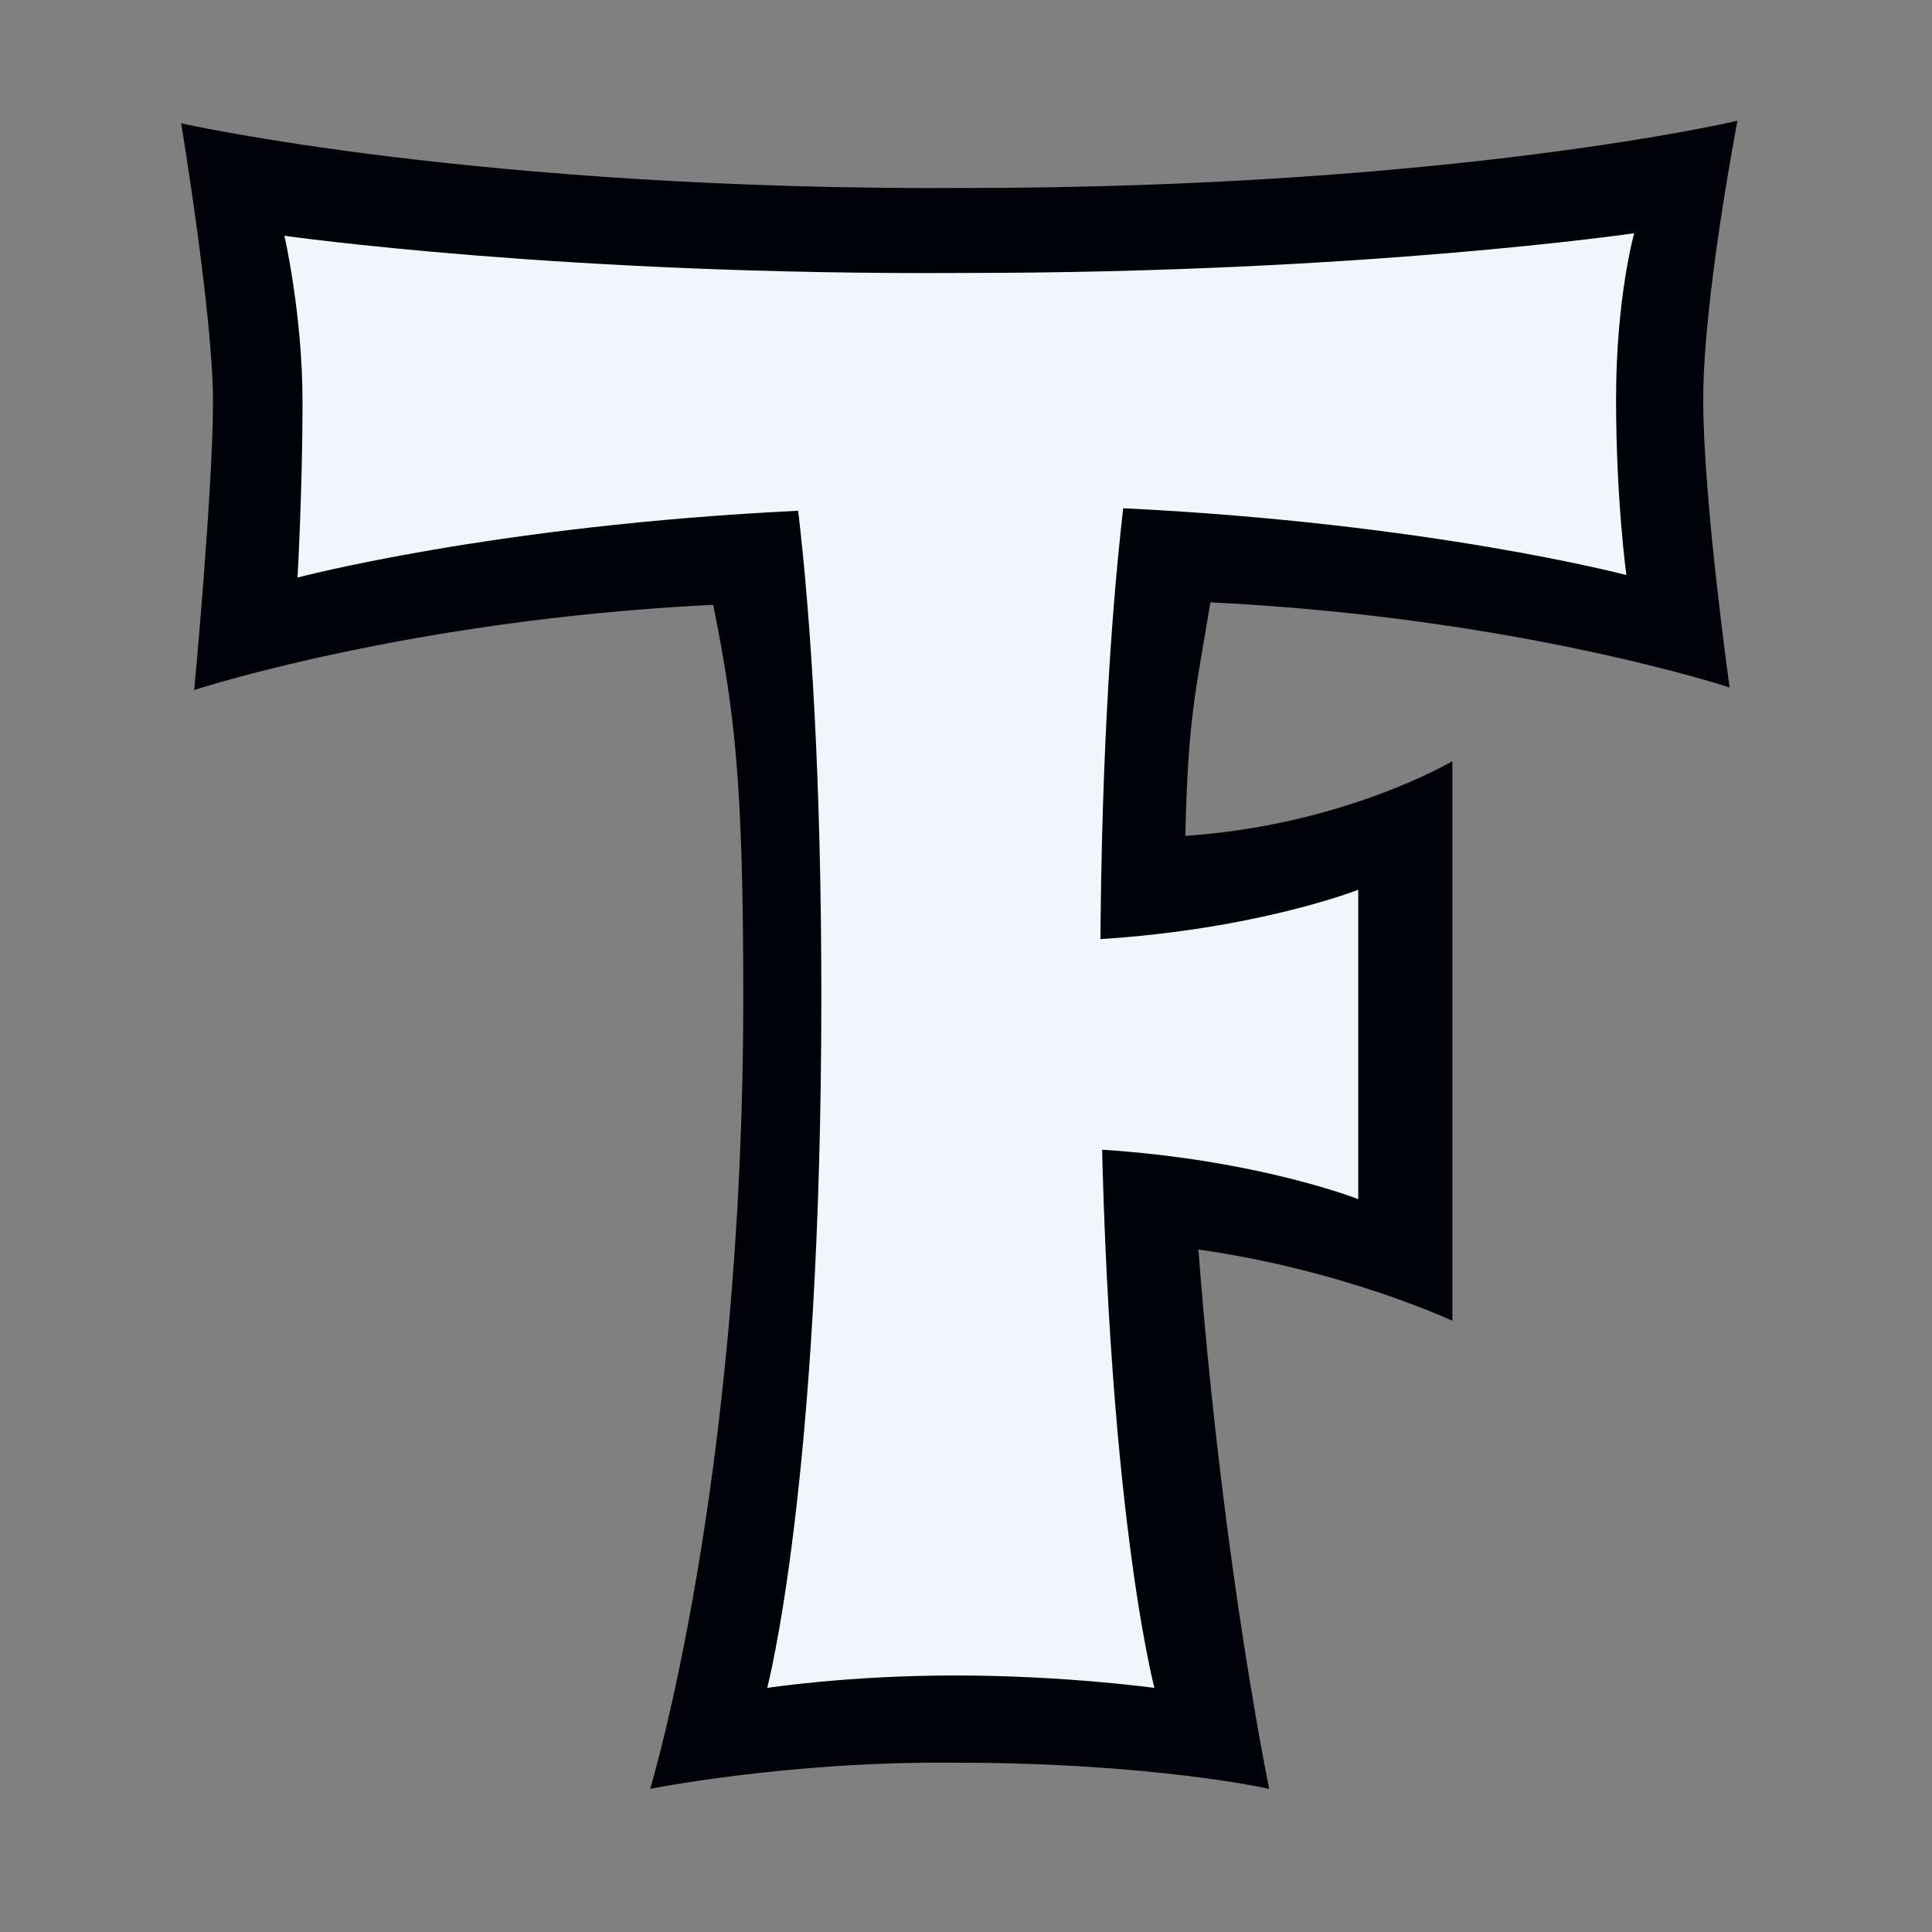
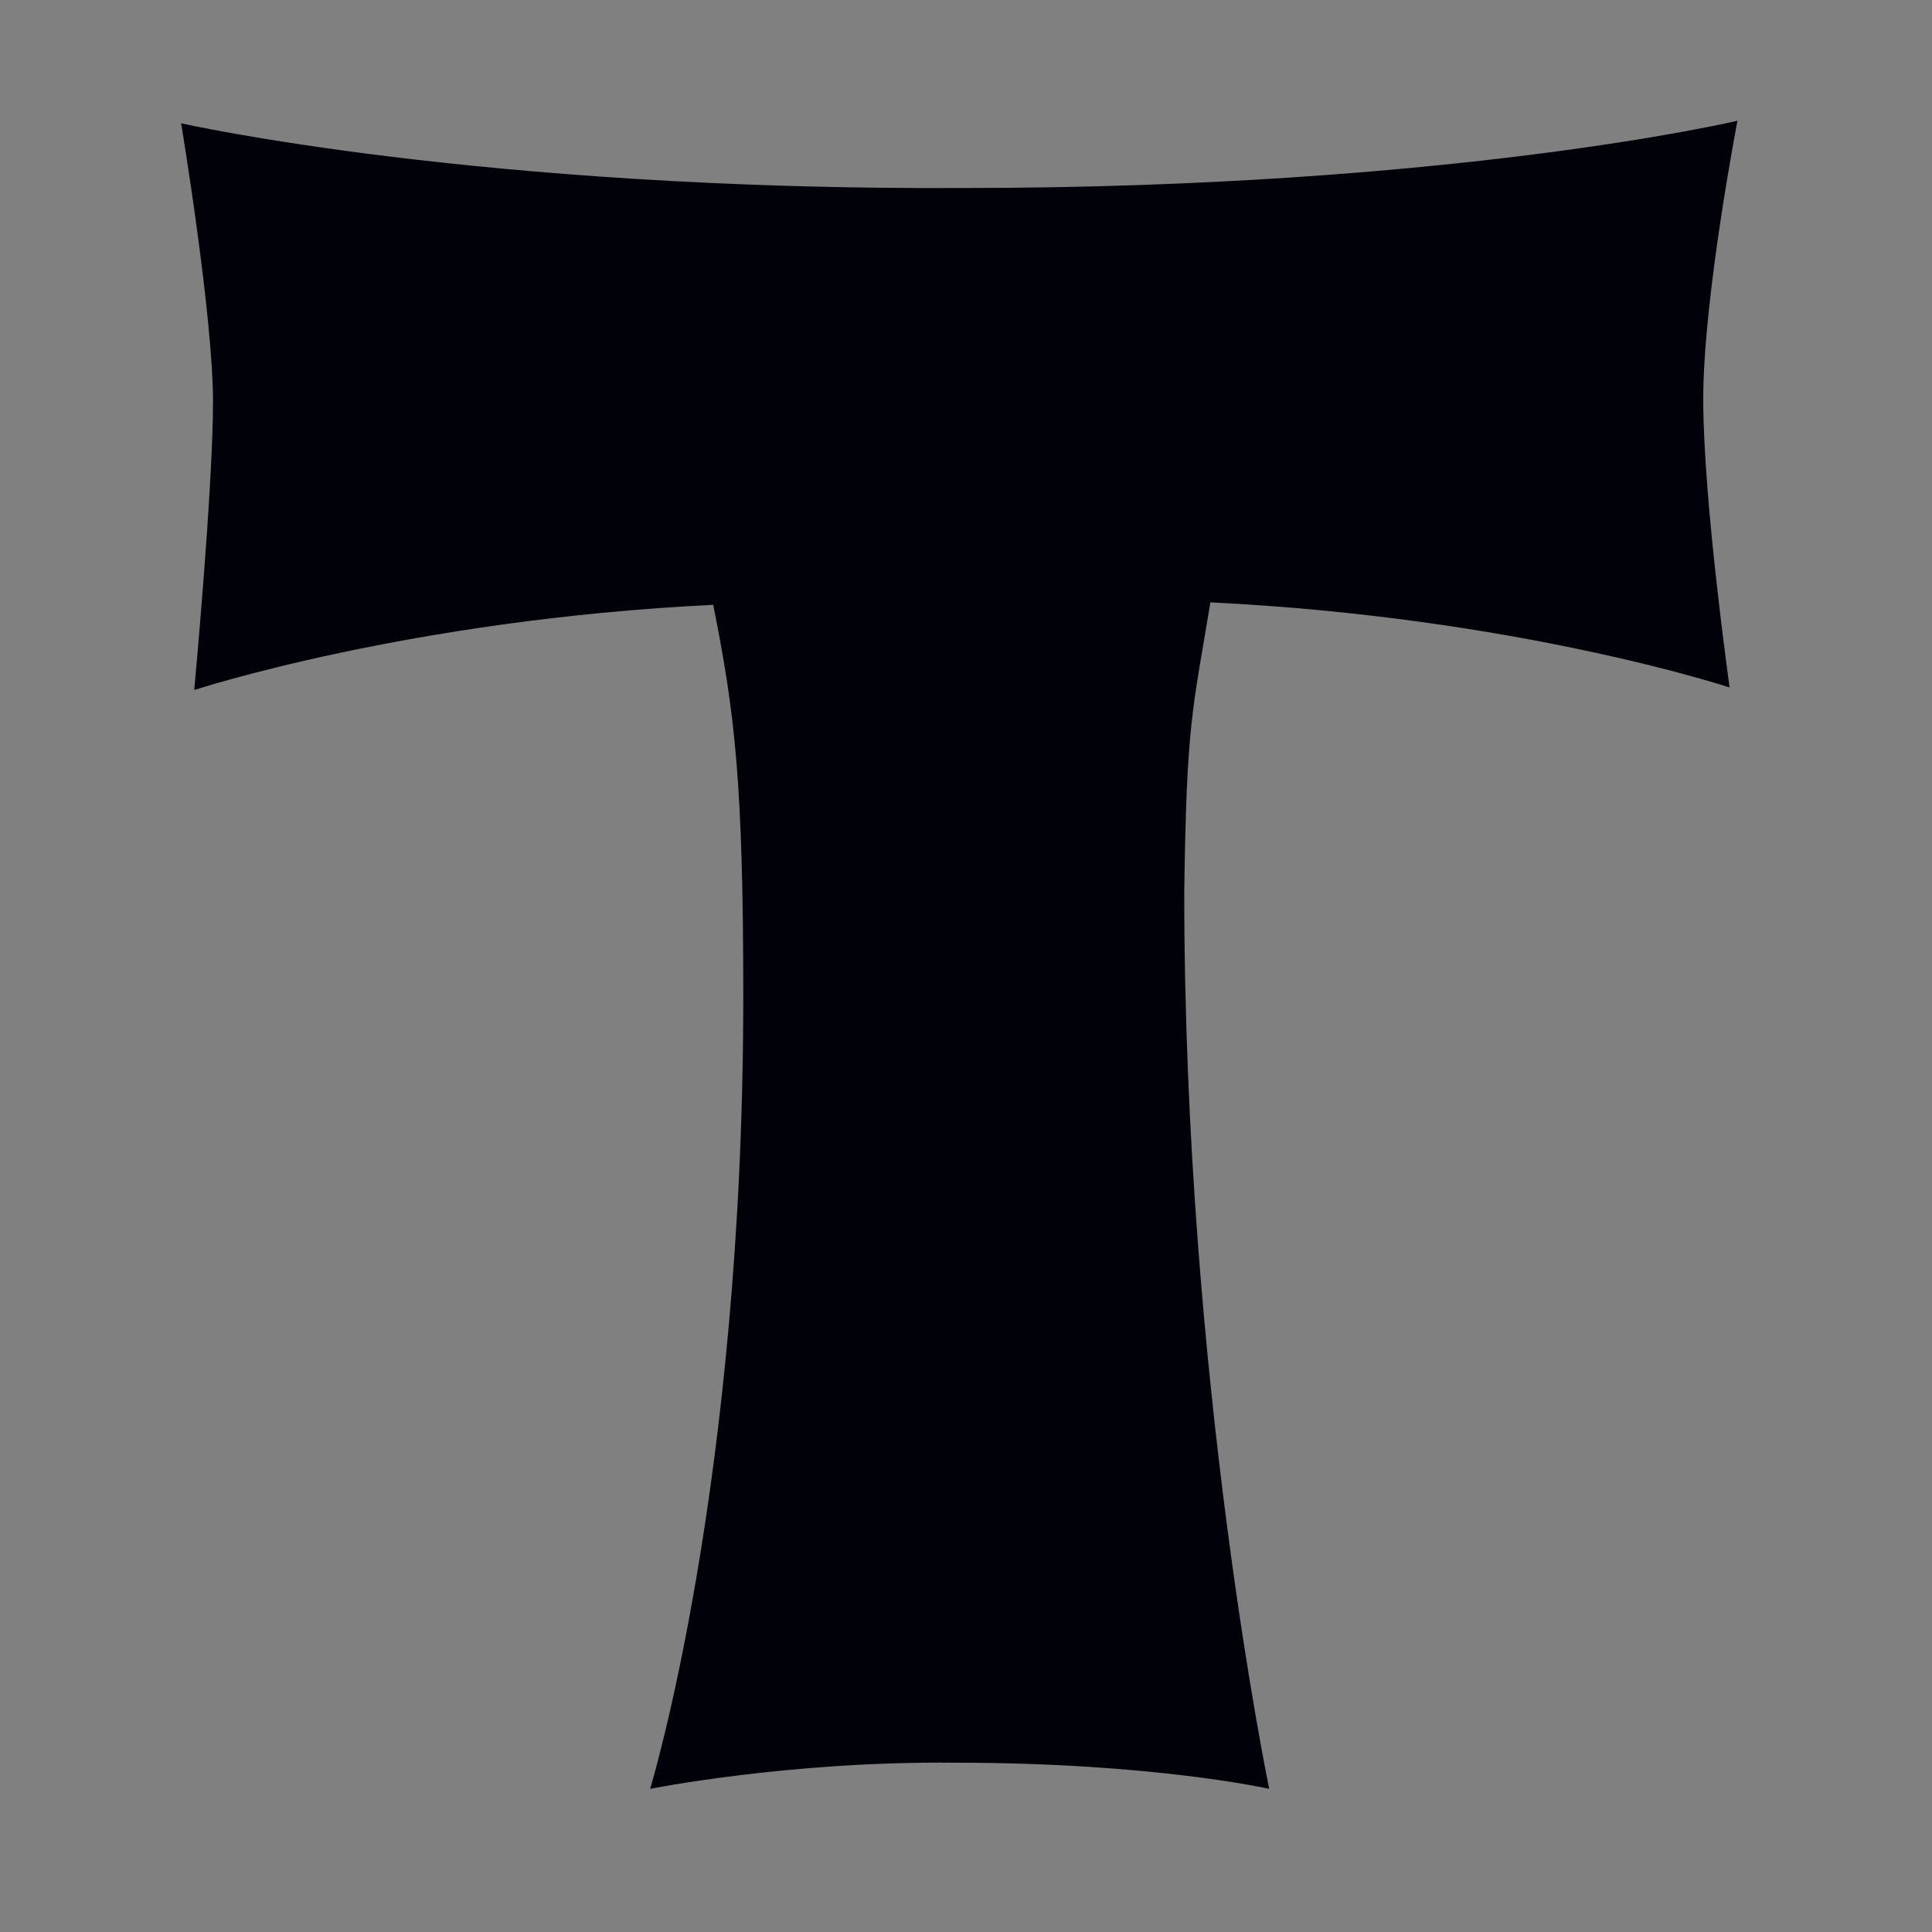
<svg xmlns="http://www.w3.org/2000/svg" fill="none" height="100%" overflow="visible" preserveAspectRatio="none" style="display: block;" viewBox="0 0 32 32" width="100%">
  <rect x="0" y="0" width="32" height="32" fill="#808080" stroke="none" />
  <g id="TF-logo">
    <g id="TF-logo_2">
      <g id="sign">
        <g id="Vector">
          <path d="M20.048 9.977C25.135 10.224 28.648 11.387 28.648 11.387C28.648 11.387 28.211 8.292 28.211 6.612C28.211 4.931 28.778 2 28.778 2C28.778 2 24.063 3.114 15.954 3.114C7.92 3.156 3 2.042 3 2.042C3 2.042 3.528 5.217 3.528 6.654C3.528 8.091 3.217 11.429 3.217 11.429C3.217 11.429 6.768 10.262 11.813 10.018C12.167 11.79 12.311 12.935 12.311 16.505C12.311 24.592 10.768 29.629 10.768 29.629C10.768 29.629 13.079 29.166 15.828 29.196C19.105 29.196 21.022 29.629 21.022 29.629C21.022 29.629 19.615 22.862 19.615 14.775C19.653 11.98 19.748 11.79 20.048 9.977Z" fill="#010209" />
-           <path d="M19.535 20.801C19.619 20.717 19.664 20.717 19.706 20.717V20.676C22.2 21.006 24.056 21.877 24.056 21.877V12.608C24.056 12.608 22.238 13.684 19.584 13.847C19.584 13.805 19.584 13.764 19.584 13.726C19.543 13.726 19.501 13.767 19.455 13.809C19.459 14.995 19.535 19.573 19.535 20.801Z" fill="#010209" />
        </g>
        <g id="Vector_2">
-           <path d="M18.604 8.418C23.691 8.665 26.938 9.525 26.938 9.525C26.938 9.525 26.767 8.293 26.767 6.612C26.767 4.928 27.067 3.863 27.067 3.863C27.067 3.863 22.581 4.521 15.954 4.521C9.327 4.563 4.711 3.905 4.711 3.905C4.711 3.905 5.011 5.217 5.011 6.654C5.011 8.091 4.928 9.566 4.928 9.566C4.928 9.566 8.175 8.703 13.22 8.46C13.433 10.266 13.604 12.935 13.604 16.505C13.604 24.592 12.707 27.957 12.707 27.957C12.707 27.957 14.034 27.751 15.828 27.751C17.623 27.751 19.121 27.957 19.121 27.957C19.121 27.957 18.223 24.592 18.223 16.505C18.22 12.893 18.391 10.266 18.604 8.418Z" fill="#F2F5FA" />
-           <path d="M18.052 19.166C18.136 19.083 18.181 19.083 18.223 19.083V19.041C20.832 19.204 22.497 19.862 22.497 19.862V14.737C22.497 14.737 20.832 15.395 18.178 15.558C18.178 15.517 18.178 15.475 18.178 15.437C18.136 15.437 18.094 15.479 18.049 15.52C18.052 16.706 18.052 17.938 18.052 19.166Z" fill="#F2F5FA" />
-         </g>
+           </g>
      </g>
    </g>
  </g>
</svg>